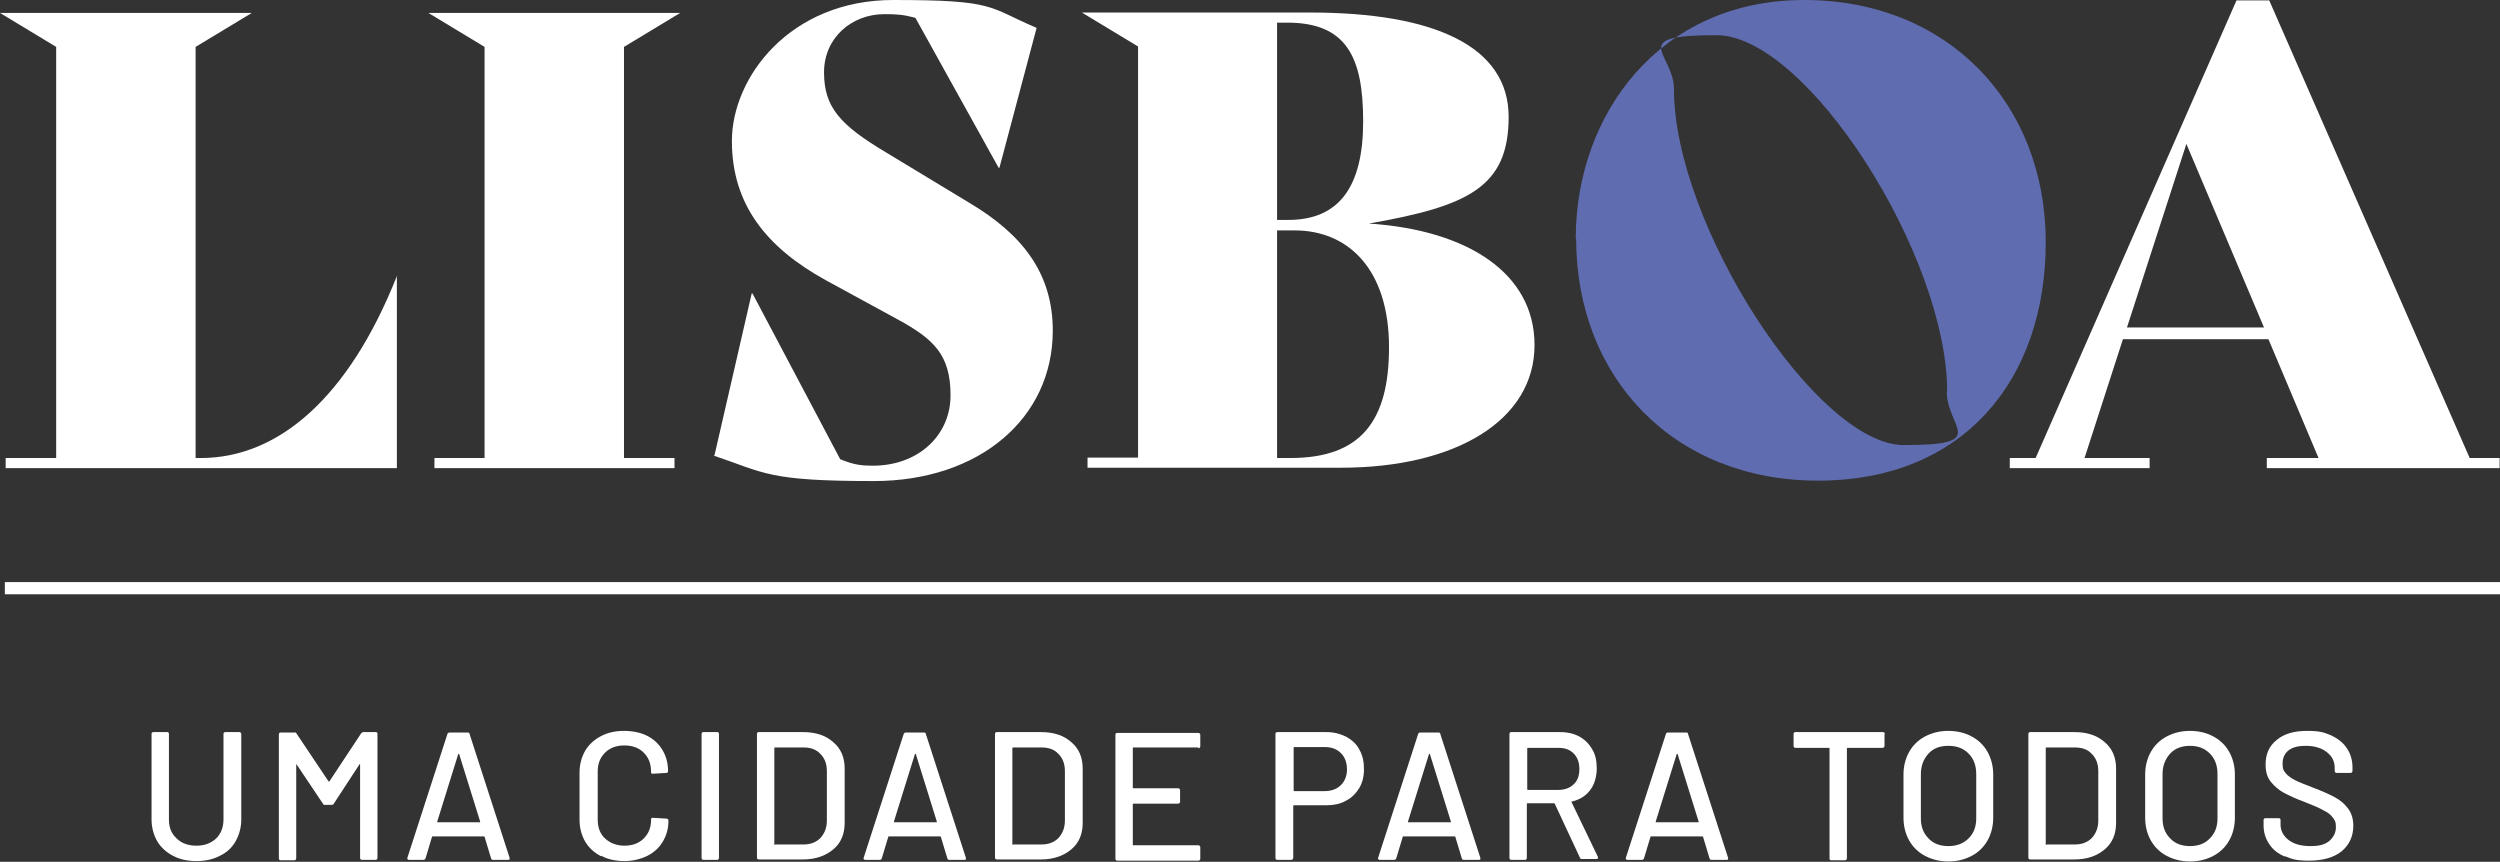
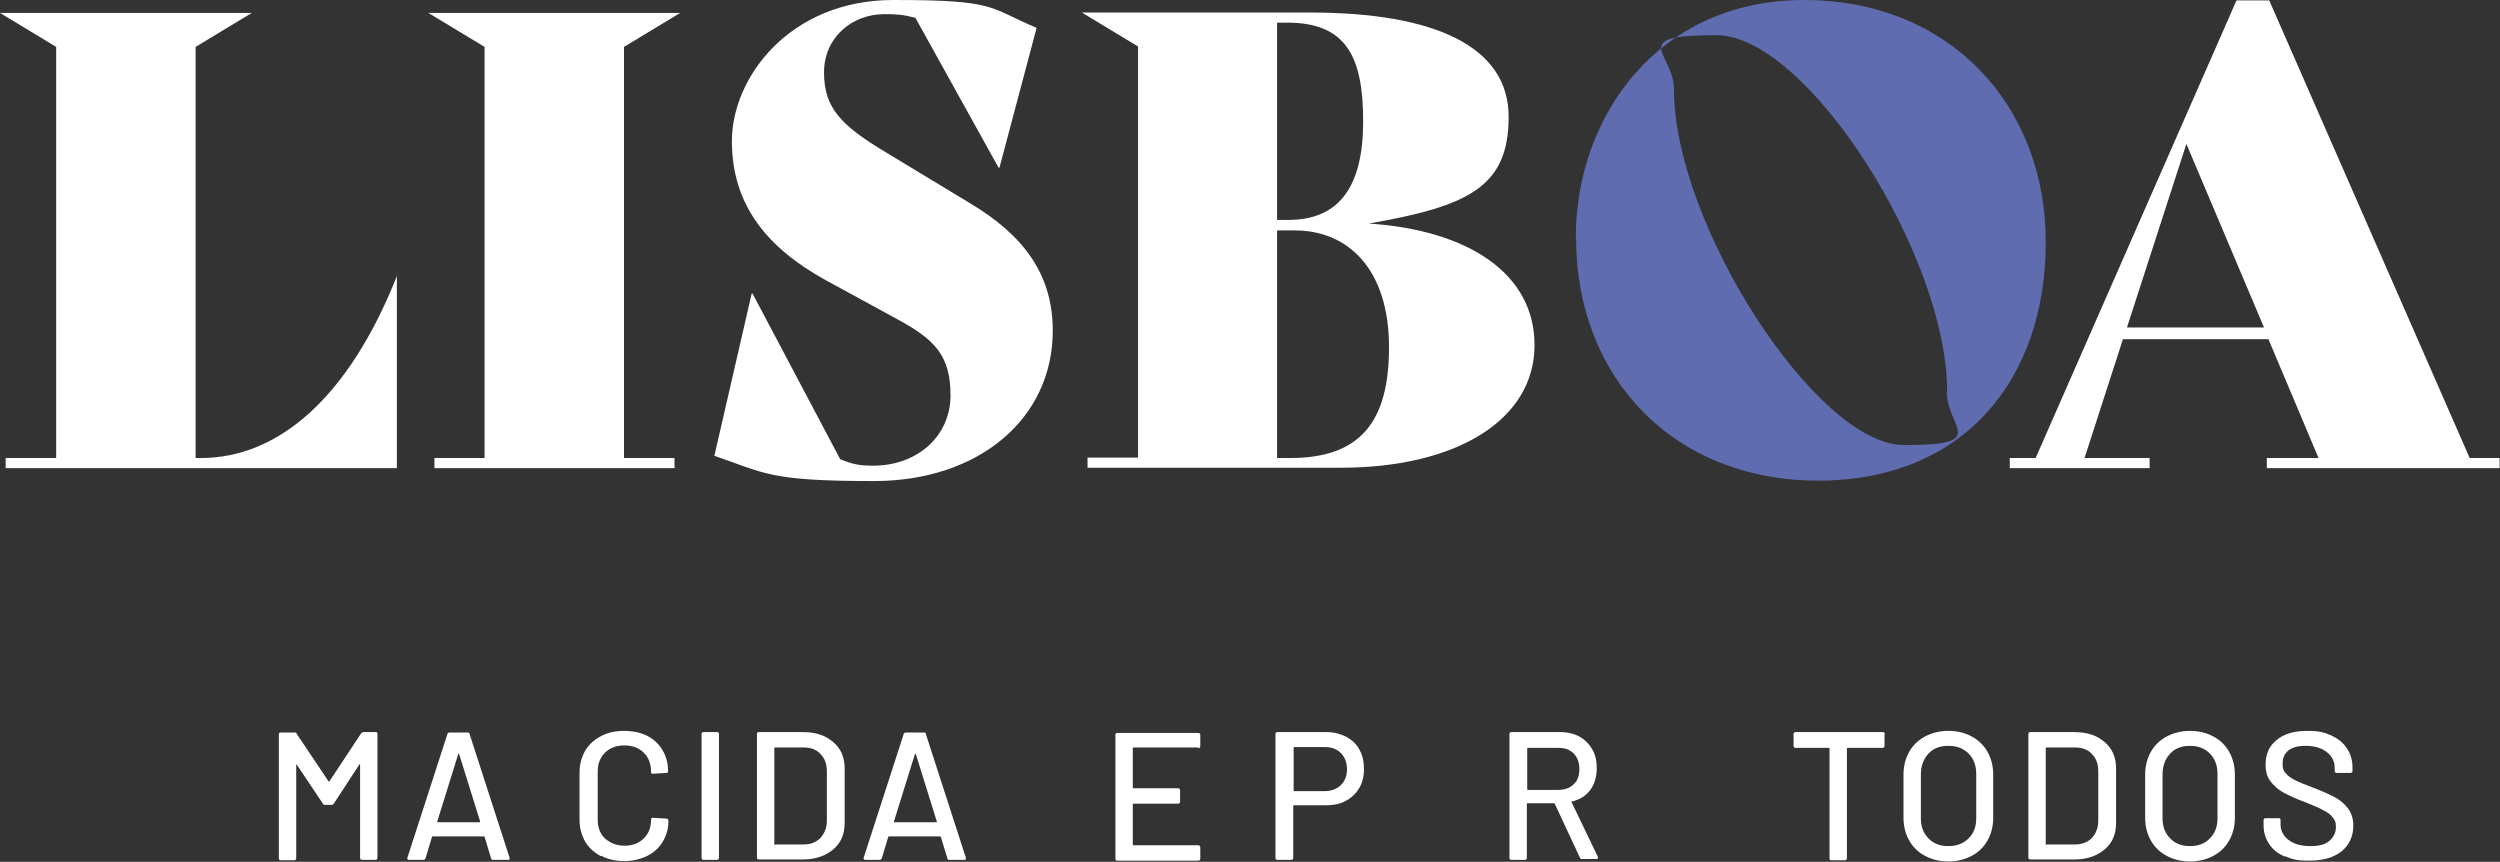
<svg xmlns="http://www.w3.org/2000/svg" width="615" height="212" viewBox="0 0 615 212" fill="none">
  <rect x="0" y="0" width="615" height="212" fill="#333333" stroke="none" />
  <path d="M97.628 67.822V115.158H1.392V112.672H13.819V11.536L0 3.182H61.937L48.118 11.536V112.672H49.411C68.499 112.672 85.798 97.755 97.628 67.921H97.827L97.628 67.822Z" fill="white" />
  <path d="M106.775 112.672H119.202V11.536L105.383 3.182H167.32L153.501 11.536V112.672H165.929V115.158H106.874V112.672H106.775Z" fill="white" />
  <path d="M175.771 111.976L184.917 72.198H185.116L206.69 112.97C210.07 114.363 211.959 114.561 214.743 114.561C225.778 114.561 233.831 107.202 233.831 97.258C233.831 87.313 229.755 83.435 220.807 78.562L203.111 68.916C188.695 60.96 180.046 50.419 180.046 34.706C180.046 18.994 194.362 0 219.714 0C245.065 0 242.878 1.691 255.007 6.862L245.861 41.27H245.662L225.182 4.376C222.1 3.58 220.708 3.481 217.527 3.481C209.573 3.481 202.713 9.248 202.713 17.801C202.713 26.353 206.591 30.729 218.123 37.59L238.504 49.922C251.527 57.678 258.984 67.225 258.984 81.347C258.984 102.827 240.989 118.34 214.942 118.34C188.894 118.34 188.198 116.351 175.572 112.075L175.771 111.976Z" fill="white" />
  <path d="M377.49 84.927C377.49 103.324 358.203 115.059 329.869 115.059H267.534V112.572H279.961V11.436L266.142 3.083H322.313C352.934 3.083 371.127 11.436 371.127 28.74C371.127 46.043 361.186 50.717 336.729 54.993C361.186 56.584 377.49 67.325 377.49 84.827V84.927ZM314.161 5.569V54.098H316.945C329.571 54.098 335.337 45.745 335.337 29.834C335.337 13.922 331.161 5.569 316.646 5.569H314.161ZM341.7 85.424C341.7 66.131 331.559 56.684 318.535 56.684H314.161V112.672H317.442C334.74 112.672 341.7 103.622 341.7 85.424Z" fill="white" />
  <path d="M387.631 58.673C387.631 28.143 408.31 0 443.802 0C479.294 0 503.254 25.558 503.254 59.568C503.254 93.578 482.873 118.241 447.282 118.241C411.69 118.241 387.73 92.882 387.73 58.673H387.631ZM478.996 96.263C478.996 62.85 444.498 8.652 422.228 8.652C399.959 8.652 411.789 13.127 411.789 21.878C411.789 55.292 446.983 109.49 468.358 109.49C489.733 109.49 478.896 105.313 478.896 96.263H478.996Z" fill="#5F6CB0" />
  <path d="M614.9 112.672V115.158H557.636V112.672H570.361L558.033 83.435H522.243L512.798 112.672H528.804V115.158H494.406V112.672H500.768L550.179 0.099H558.232L607.543 112.672H614.701H614.9ZM556.94 80.551L537.851 35.403L523.237 80.551H556.94Z" fill="white" />
-   <path d="M1.193 144.694H615" stroke="white" stroke-width="3" stroke-miterlimit="10" />
-   <path d="M42.551 210.527C40.861 209.632 39.568 208.438 38.674 206.947C37.779 205.355 37.282 203.565 37.282 201.576V180.593C37.282 180.295 37.381 180.096 37.779 180.096H41.159C41.457 180.096 41.557 180.295 41.557 180.593V201.576C41.557 203.565 42.153 205.057 43.446 206.25C44.639 207.444 46.329 208.04 48.317 208.04C50.306 208.04 51.896 207.444 53.189 206.25C54.382 205.057 54.978 203.466 54.978 201.576V180.593C54.978 180.295 55.078 180.096 55.475 180.096H58.855C59.154 180.096 59.352 180.295 59.352 180.593V201.576C59.352 203.565 58.855 205.355 57.961 206.947C57.066 208.538 55.773 209.731 54.083 210.527C52.393 211.422 50.504 211.819 48.317 211.819C46.13 211.819 44.241 211.422 42.551 210.527Z" fill="white" />
  <path d="M89.079 180.096H92.459C92.757 180.096 92.856 180.295 92.856 180.593V211.024C92.856 211.322 92.657 211.521 92.459 211.521H89.079C88.78 211.521 88.581 211.422 88.581 211.024V188.151C88.581 188.151 88.581 188.052 88.581 187.952H88.482L82.119 197.698C82.02 197.897 81.821 197.996 81.622 197.996H79.932C79.733 197.996 79.534 197.996 79.435 197.698L72.973 188.052C72.973 188.052 72.973 187.952 72.873 188.052C72.873 188.052 72.873 188.052 72.873 188.251V211.123C72.873 211.422 72.674 211.62 72.476 211.62H69.096C68.797 211.62 68.598 211.521 68.598 211.123V180.693C68.598 180.395 68.698 180.196 69.096 180.196H72.476C72.674 180.196 72.873 180.196 72.973 180.494L80.827 192.229C80.827 192.229 80.827 192.229 80.926 192.229C81.026 192.229 81.026 192.229 81.026 192.229L88.78 180.494C88.88 180.295 89.079 180.196 89.277 180.196L89.079 180.096Z" fill="white" />
  <path d="M120.793 211.123L119.202 205.853C119.202 205.853 119.202 205.753 119.003 205.753H106.477C106.477 205.753 106.278 205.753 106.278 205.853L104.687 211.123C104.687 211.322 104.389 211.521 104.19 211.521H100.611C100.313 211.521 100.114 211.322 100.213 211.024L110.056 180.593C110.056 180.394 110.354 180.196 110.553 180.196H115.027C115.325 180.196 115.524 180.295 115.524 180.593L125.366 211.024V211.223C125.366 211.421 125.366 211.521 124.968 211.521H121.29C120.992 211.521 120.892 211.421 120.793 211.123ZM107.371 202.272C107.371 202.272 107.371 202.272 107.57 202.272H117.91C117.91 202.272 118.009 202.272 118.109 202.272C118.109 202.272 118.109 202.272 118.109 202.074L112.939 185.466C112.939 185.466 112.939 185.466 112.839 185.466C112.74 185.466 112.74 185.466 112.74 185.466L107.57 202.074C107.57 202.074 107.57 202.173 107.57 202.272H107.371Z" fill="white" />
  <path d="M147.835 210.626C146.144 209.731 144.852 208.538 143.957 207.046C143.062 205.455 142.565 203.665 142.565 201.676V190.041C142.565 188.052 143.062 186.262 143.957 184.671C144.852 183.179 146.144 181.986 147.835 181.091C149.525 180.196 151.414 179.798 153.501 179.798C155.589 179.798 157.577 180.196 159.168 180.991C160.759 181.787 162.051 182.98 162.946 184.472C163.841 185.963 164.338 187.654 164.338 189.643C164.338 189.842 164.338 189.941 164.239 190.041C164.239 190.041 164.04 190.14 163.94 190.14L160.56 190.339C160.262 190.339 160.162 190.24 160.162 189.941C160.162 187.853 159.566 186.361 158.373 185.168C157.18 183.975 155.589 183.378 153.601 183.378C151.612 183.378 150.022 183.975 148.829 185.168C147.636 186.361 147.039 187.853 147.039 189.742V201.676C147.039 203.565 147.636 205.156 148.829 206.25C150.022 207.344 151.612 208.04 153.601 208.04C155.589 208.04 157.18 207.444 158.373 206.25C159.566 205.057 160.162 203.565 160.162 201.676C160.162 201.278 160.262 201.179 160.56 201.179L163.94 201.378C164.238 201.378 164.437 201.576 164.437 201.875C164.437 203.864 163.94 205.554 163.045 207.046C162.151 208.538 160.858 209.731 159.268 210.527C157.677 211.322 155.689 211.819 153.601 211.819C151.513 211.819 149.525 211.422 147.934 210.527L147.835 210.626Z" fill="white" />
  <path d="M172.59 211.024V180.593C172.59 180.295 172.689 180.096 173.087 180.096H176.467C176.765 180.096 176.865 180.295 176.865 180.593V211.024C176.865 211.322 176.666 211.521 176.467 211.521H173.087C172.788 211.521 172.59 211.422 172.59 211.024Z" fill="white" />
  <path d="M186.21 211.024V180.593C186.21 180.295 186.309 180.096 186.707 180.096H197.544C200.625 180.096 203.111 180.892 205 182.582C206.889 184.173 207.784 186.361 207.784 189.046V202.471C207.784 205.156 206.889 207.344 205 208.935C203.111 210.527 200.625 211.422 197.544 211.422H186.707C186.409 211.422 186.21 211.322 186.21 210.924V211.024ZM190.684 207.742H197.643C199.333 207.742 200.725 207.245 201.818 206.151C202.813 205.057 203.409 203.665 203.409 201.875V189.742C203.409 187.952 202.912 186.56 201.818 185.466C200.824 184.372 199.432 183.875 197.643 183.875H190.684C190.584 183.875 190.485 183.875 190.485 184.074V207.643C190.485 207.742 190.485 207.842 190.684 207.842V207.742Z" fill="white" />
  <path d="M233.036 211.123L231.445 205.853C231.445 205.853 231.445 205.753 231.246 205.753H218.72C218.72 205.753 218.521 205.753 218.521 205.853L216.93 211.123C216.93 211.322 216.632 211.521 216.433 211.521H212.854C212.556 211.521 212.357 211.322 212.456 211.024L222.299 180.593C222.299 180.394 222.597 180.196 222.796 180.196H227.269C227.568 180.196 227.767 180.295 227.767 180.593L237.609 211.024V211.223C237.609 211.421 237.609 211.521 237.211 211.521H233.533C233.235 211.521 233.135 211.421 233.036 211.123ZM219.714 202.272C219.714 202.272 219.714 202.272 219.913 202.272H230.252C230.252 202.272 230.351 202.272 230.451 202.272C230.451 202.272 230.451 202.272 230.451 202.074L225.281 185.466C225.281 185.466 225.281 185.466 225.182 185.466C225.082 185.466 225.082 185.466 225.082 185.466L219.913 202.074C219.913 202.074 219.913 202.173 219.913 202.272H219.714Z" fill="white" />
-   <path d="M244.767 211.024V180.593C244.767 180.295 244.867 180.096 245.264 180.096H256.101C259.183 180.096 261.668 180.892 263.557 182.582C265.446 184.173 266.341 186.361 266.341 189.046V202.471C266.341 205.156 265.446 207.344 263.557 208.935C261.668 210.527 259.183 211.422 256.101 211.422H245.264C244.966 211.422 244.767 211.322 244.767 210.924V211.024ZM249.241 207.742H256.2C257.89 207.742 259.282 207.245 260.376 206.151C261.37 205.057 261.966 203.665 261.966 201.875V189.742C261.966 187.952 261.469 186.56 260.376 185.466C259.382 184.372 257.99 183.875 256.2 183.875H249.241C249.141 183.875 249.042 183.875 249.042 184.074V207.643C249.042 207.742 249.042 207.842 249.241 207.842V207.742Z" fill="white" />
  <path d="M294.774 183.875H278.867C278.768 183.875 278.669 183.875 278.669 184.074V193.72C278.669 193.82 278.669 193.919 278.867 193.919H289.803C290.102 193.919 290.3 194.118 290.3 194.416V197.201C290.3 197.499 290.102 197.698 289.803 197.698H278.867C278.768 197.698 278.669 197.698 278.669 197.897V207.742C278.669 207.842 278.669 207.941 278.867 207.941H294.774C295.073 207.941 295.271 208.14 295.271 208.438V211.223C295.271 211.521 295.073 211.72 294.774 211.72H274.891C274.592 211.72 274.394 211.621 274.394 211.223V180.792C274.394 180.494 274.493 180.295 274.891 180.295H294.774C295.073 180.295 295.271 180.494 295.271 180.792V183.577C295.271 183.875 295.073 184.074 294.774 184.074V183.875Z" fill="white" />
  <path d="M331.261 181.29C332.653 182.085 333.746 183.08 334.442 184.472C335.237 185.864 335.536 187.455 335.536 189.245C335.536 191.035 335.138 192.626 334.343 193.919C333.547 195.212 332.454 196.306 331.062 197.002C329.67 197.798 327.98 198.096 326.19 198.096H318.336C318.237 198.096 318.138 198.096 318.138 198.295V211.024C318.138 211.322 317.939 211.521 317.64 211.521H314.26C313.962 211.521 313.763 211.422 313.763 211.024V180.593C313.763 180.295 313.863 180.096 314.26 180.096H326.29C328.079 180.096 329.67 180.494 331.062 181.19L331.261 181.29ZM329.869 193.124C330.863 192.129 331.36 190.836 331.36 189.245C331.36 187.654 330.863 186.262 329.869 185.267C328.875 184.273 327.582 183.776 325.892 183.776H318.436C318.336 183.776 318.237 183.776 318.237 183.975V194.416C318.237 194.516 318.237 194.615 318.436 194.615H325.892C327.483 194.615 328.875 194.118 329.869 193.124Z" fill="white" />
-   <path d="M359.595 211.123L358.004 205.853C358.004 205.853 358.004 205.753 357.805 205.753H345.279C345.279 205.753 345.08 205.753 345.08 205.853L343.489 211.123C343.489 211.322 343.191 211.521 342.992 211.521H339.413C339.115 211.521 338.916 211.322 339.015 211.024L348.858 180.593C348.858 180.394 349.156 180.196 349.355 180.196H353.829C354.127 180.196 354.326 180.295 354.326 180.593L364.168 211.024V211.223C364.168 211.421 364.168 211.521 363.77 211.521H360.092C359.794 211.521 359.694 211.421 359.595 211.123ZM346.273 202.272C346.273 202.272 346.273 202.272 346.472 202.272H356.712C356.712 202.272 356.811 202.272 356.911 202.272C356.911 202.272 356.911 202.272 356.911 202.074L351.741 185.466C351.741 185.466 351.741 185.466 351.641 185.466C351.542 185.466 351.542 185.466 351.542 185.466L346.372 202.074C346.372 202.074 346.372 202.173 346.372 202.272H346.273Z" fill="white" />
  <path d="M388.724 211.123L382.461 197.698C382.461 197.698 382.461 197.599 382.262 197.599H375.8C375.701 197.599 375.601 197.599 375.601 197.798V211.024C375.601 211.322 375.402 211.521 375.203 211.521H371.823C371.525 211.521 371.326 211.422 371.326 211.024V180.593C371.326 180.295 371.426 180.096 371.823 180.096H383.853C385.642 180.096 387.233 180.494 388.525 181.19C389.917 181.986 390.912 182.98 391.707 184.372C392.502 185.665 392.8 187.256 392.8 189.046C392.8 190.836 392.303 192.925 391.21 194.317C390.116 195.809 388.625 196.704 386.637 197.201C386.537 197.201 386.438 197.3 386.637 197.4L393.099 210.825C393.099 210.825 393.099 210.924 393.099 211.024C393.099 211.223 392.999 211.322 392.701 211.322H389.122C388.923 211.322 388.724 211.223 388.625 211.024L388.724 211.123ZM375.701 184.074V194.118C375.701 194.217 375.701 194.317 375.899 194.317H383.356C384.946 194.317 386.239 193.82 387.134 192.925C388.128 192.03 388.525 190.737 388.525 189.146C388.525 187.555 388.028 186.262 387.134 185.367C386.139 184.372 384.946 183.975 383.356 183.975H375.899C375.8 183.975 375.701 183.975 375.701 184.173V184.074Z" fill="white" />
-   <path d="M420.538 211.123L418.947 205.853C418.947 205.853 418.947 205.753 418.748 205.753H406.222C406.222 205.753 406.023 205.753 406.023 205.853L404.432 211.123C404.432 211.322 404.134 211.521 403.935 211.521H400.356C400.058 211.521 399.859 211.322 399.958 211.024L409.801 180.593C409.801 180.394 410.099 180.196 410.298 180.196H414.772C415.07 180.196 415.269 180.295 415.269 180.593L425.111 211.024V211.223C425.111 211.421 425.111 211.521 424.714 211.521H421.035C420.737 211.521 420.637 211.421 420.538 211.123ZM407.216 202.272C407.216 202.272 407.216 202.272 407.415 202.272H417.655C417.655 202.272 417.754 202.272 417.854 202.272C417.854 202.272 417.854 202.272 417.854 202.074L412.684 185.466C412.684 185.466 412.684 185.466 412.585 185.466C412.485 185.466 412.485 185.466 412.485 185.466L407.315 202.074C407.315 202.074 407.315 202.173 407.315 202.272H407.216Z" fill="white" />
  <path d="M463.586 180.593V183.477C463.586 183.776 463.387 183.975 463.089 183.975H454.539C454.44 183.975 454.34 183.975 454.34 184.173V211.123C454.34 211.422 454.141 211.62 453.843 211.62H450.463C450.165 211.62 450.065 211.521 450.065 211.123V184.173C450.065 184.074 450.065 183.975 449.866 183.975H441.714C441.416 183.975 441.217 183.776 441.217 183.477V180.593C441.217 180.295 441.316 180.096 441.714 180.096H463.188C463.487 180.096 463.685 180.295 463.685 180.593H463.586Z" fill="white" />
  <path d="M473.528 210.527C471.838 209.632 470.545 208.339 469.651 206.748C468.756 205.156 468.259 203.267 468.259 201.179V190.538C468.259 188.45 468.756 186.56 469.651 184.969C470.545 183.378 471.838 182.085 473.528 181.19C475.218 180.295 477.107 179.798 479.294 179.798C481.481 179.798 483.47 180.295 485.06 181.19C486.75 182.085 488.043 183.378 488.938 184.969C489.832 186.56 490.329 188.45 490.329 190.538V201.179C490.329 203.267 489.832 205.156 488.938 206.748C488.043 208.339 486.75 209.632 485.06 210.527C483.37 211.422 481.481 211.919 479.294 211.919C477.107 211.919 475.218 211.422 473.528 210.527ZM484.265 206.25C485.557 204.958 486.154 203.366 486.154 201.278V190.439C486.154 188.35 485.557 186.66 484.265 185.367C482.973 184.074 481.382 183.477 479.294 183.477C477.206 183.477 475.616 184.074 474.423 185.367C473.23 186.66 472.534 188.35 472.534 190.439V201.278C472.534 203.366 473.13 204.958 474.423 206.25C475.616 207.543 477.306 208.14 479.294 208.14C481.282 208.14 482.973 207.543 484.265 206.25Z" fill="white" />
  <path d="M498.979 211.024V180.593C498.979 180.295 499.078 180.096 499.476 180.096H510.312C513.394 180.096 515.88 180.892 517.769 182.582C519.658 184.173 520.553 186.361 520.553 189.046V202.471C520.553 205.156 519.658 207.344 517.769 208.935C515.88 210.527 513.494 211.422 510.312 211.422H499.476C499.178 211.422 498.979 211.322 498.979 210.924V211.024ZM503.453 207.742H510.412C512.102 207.742 513.494 207.245 514.587 206.151C515.582 205.057 516.178 203.665 516.178 201.875V189.742C516.178 187.952 515.681 186.56 514.587 185.466C513.593 184.372 512.201 183.875 510.412 183.875H503.453C503.353 183.875 503.254 183.875 503.254 184.074V207.643C503.254 207.742 503.254 207.842 503.453 207.842V207.742Z" fill="white" />
  <path d="M532.98 210.527C531.29 209.632 529.997 208.339 529.102 206.748C528.208 205.156 527.711 203.267 527.711 201.179V190.538C527.711 188.45 528.208 186.56 529.102 184.969C529.997 183.378 531.29 182.085 532.98 181.19C534.67 180.295 536.559 179.798 538.746 179.798C540.933 179.798 542.922 180.295 544.512 181.19C546.202 182.085 547.495 183.378 548.389 184.969C549.284 186.56 549.781 188.45 549.781 190.538V201.179C549.781 203.267 549.284 205.156 548.389 206.748C547.495 208.339 546.202 209.632 544.512 210.527C542.822 211.422 540.933 211.919 538.746 211.919C536.559 211.919 534.67 211.422 532.98 210.527ZM543.617 206.25C544.91 204.958 545.506 203.366 545.506 201.278V190.439C545.506 188.35 544.91 186.66 543.617 185.367C542.325 184.074 540.734 183.477 538.746 183.477C536.758 183.477 535.068 184.074 533.874 185.367C532.681 186.66 531.986 188.35 531.986 190.439V201.278C531.986 203.366 532.582 204.958 533.874 206.25C535.068 207.543 536.758 208.14 538.746 208.14C540.734 208.14 542.424 207.543 543.617 206.25Z" fill="white" />
  <path d="M562.109 210.725C560.419 210.029 559.127 209.035 558.232 207.643C557.337 206.35 556.84 204.759 556.84 203.068V201.775C556.84 201.477 556.94 201.278 557.337 201.278H560.618C560.916 201.278 561.016 201.477 561.016 201.775V202.869C561.016 204.361 561.712 205.654 563.004 206.648C564.296 207.643 566.086 208.14 568.373 208.14C570.659 208.14 571.952 207.742 573.045 206.847C574.039 205.952 574.636 204.858 574.636 203.466C574.636 202.074 574.338 201.775 573.841 201.079C573.344 200.383 572.548 199.786 571.455 199.289C570.46 198.693 568.969 198.096 566.981 197.3C564.794 196.505 563.103 195.709 561.811 195.013C560.519 194.317 559.524 193.422 558.63 192.328C557.735 191.234 557.337 189.842 557.337 188.052C557.337 185.466 558.232 183.477 560.121 181.986C561.91 180.494 564.396 179.798 567.577 179.798C570.759 179.798 571.753 180.196 573.443 180.892C575.133 181.687 576.425 182.682 577.32 184.074C578.215 185.367 578.712 186.958 578.712 188.748V189.643C578.712 189.941 578.513 190.14 578.215 190.14H574.835C574.537 190.14 574.338 189.941 574.338 189.643V188.947C574.338 187.356 573.741 186.063 572.449 185.068C571.256 184.074 569.466 183.477 567.279 183.477C565.092 183.477 563.998 183.875 563.004 184.571C562.01 185.367 561.513 186.461 561.513 187.853C561.513 189.245 561.811 189.643 562.308 190.24C562.805 190.836 563.601 191.433 564.595 191.93C565.589 192.427 567.08 193.024 569.168 193.82C571.256 194.615 573.045 195.411 574.338 196.107C575.63 196.803 576.724 197.698 577.618 198.891C578.513 200.085 578.911 201.477 578.911 203.168C578.911 205.753 577.917 207.842 576.028 209.433C574.139 210.924 571.455 211.72 568.074 211.72C564.694 211.72 563.799 211.322 562.109 210.626V210.725Z" fill="white" />
</svg>